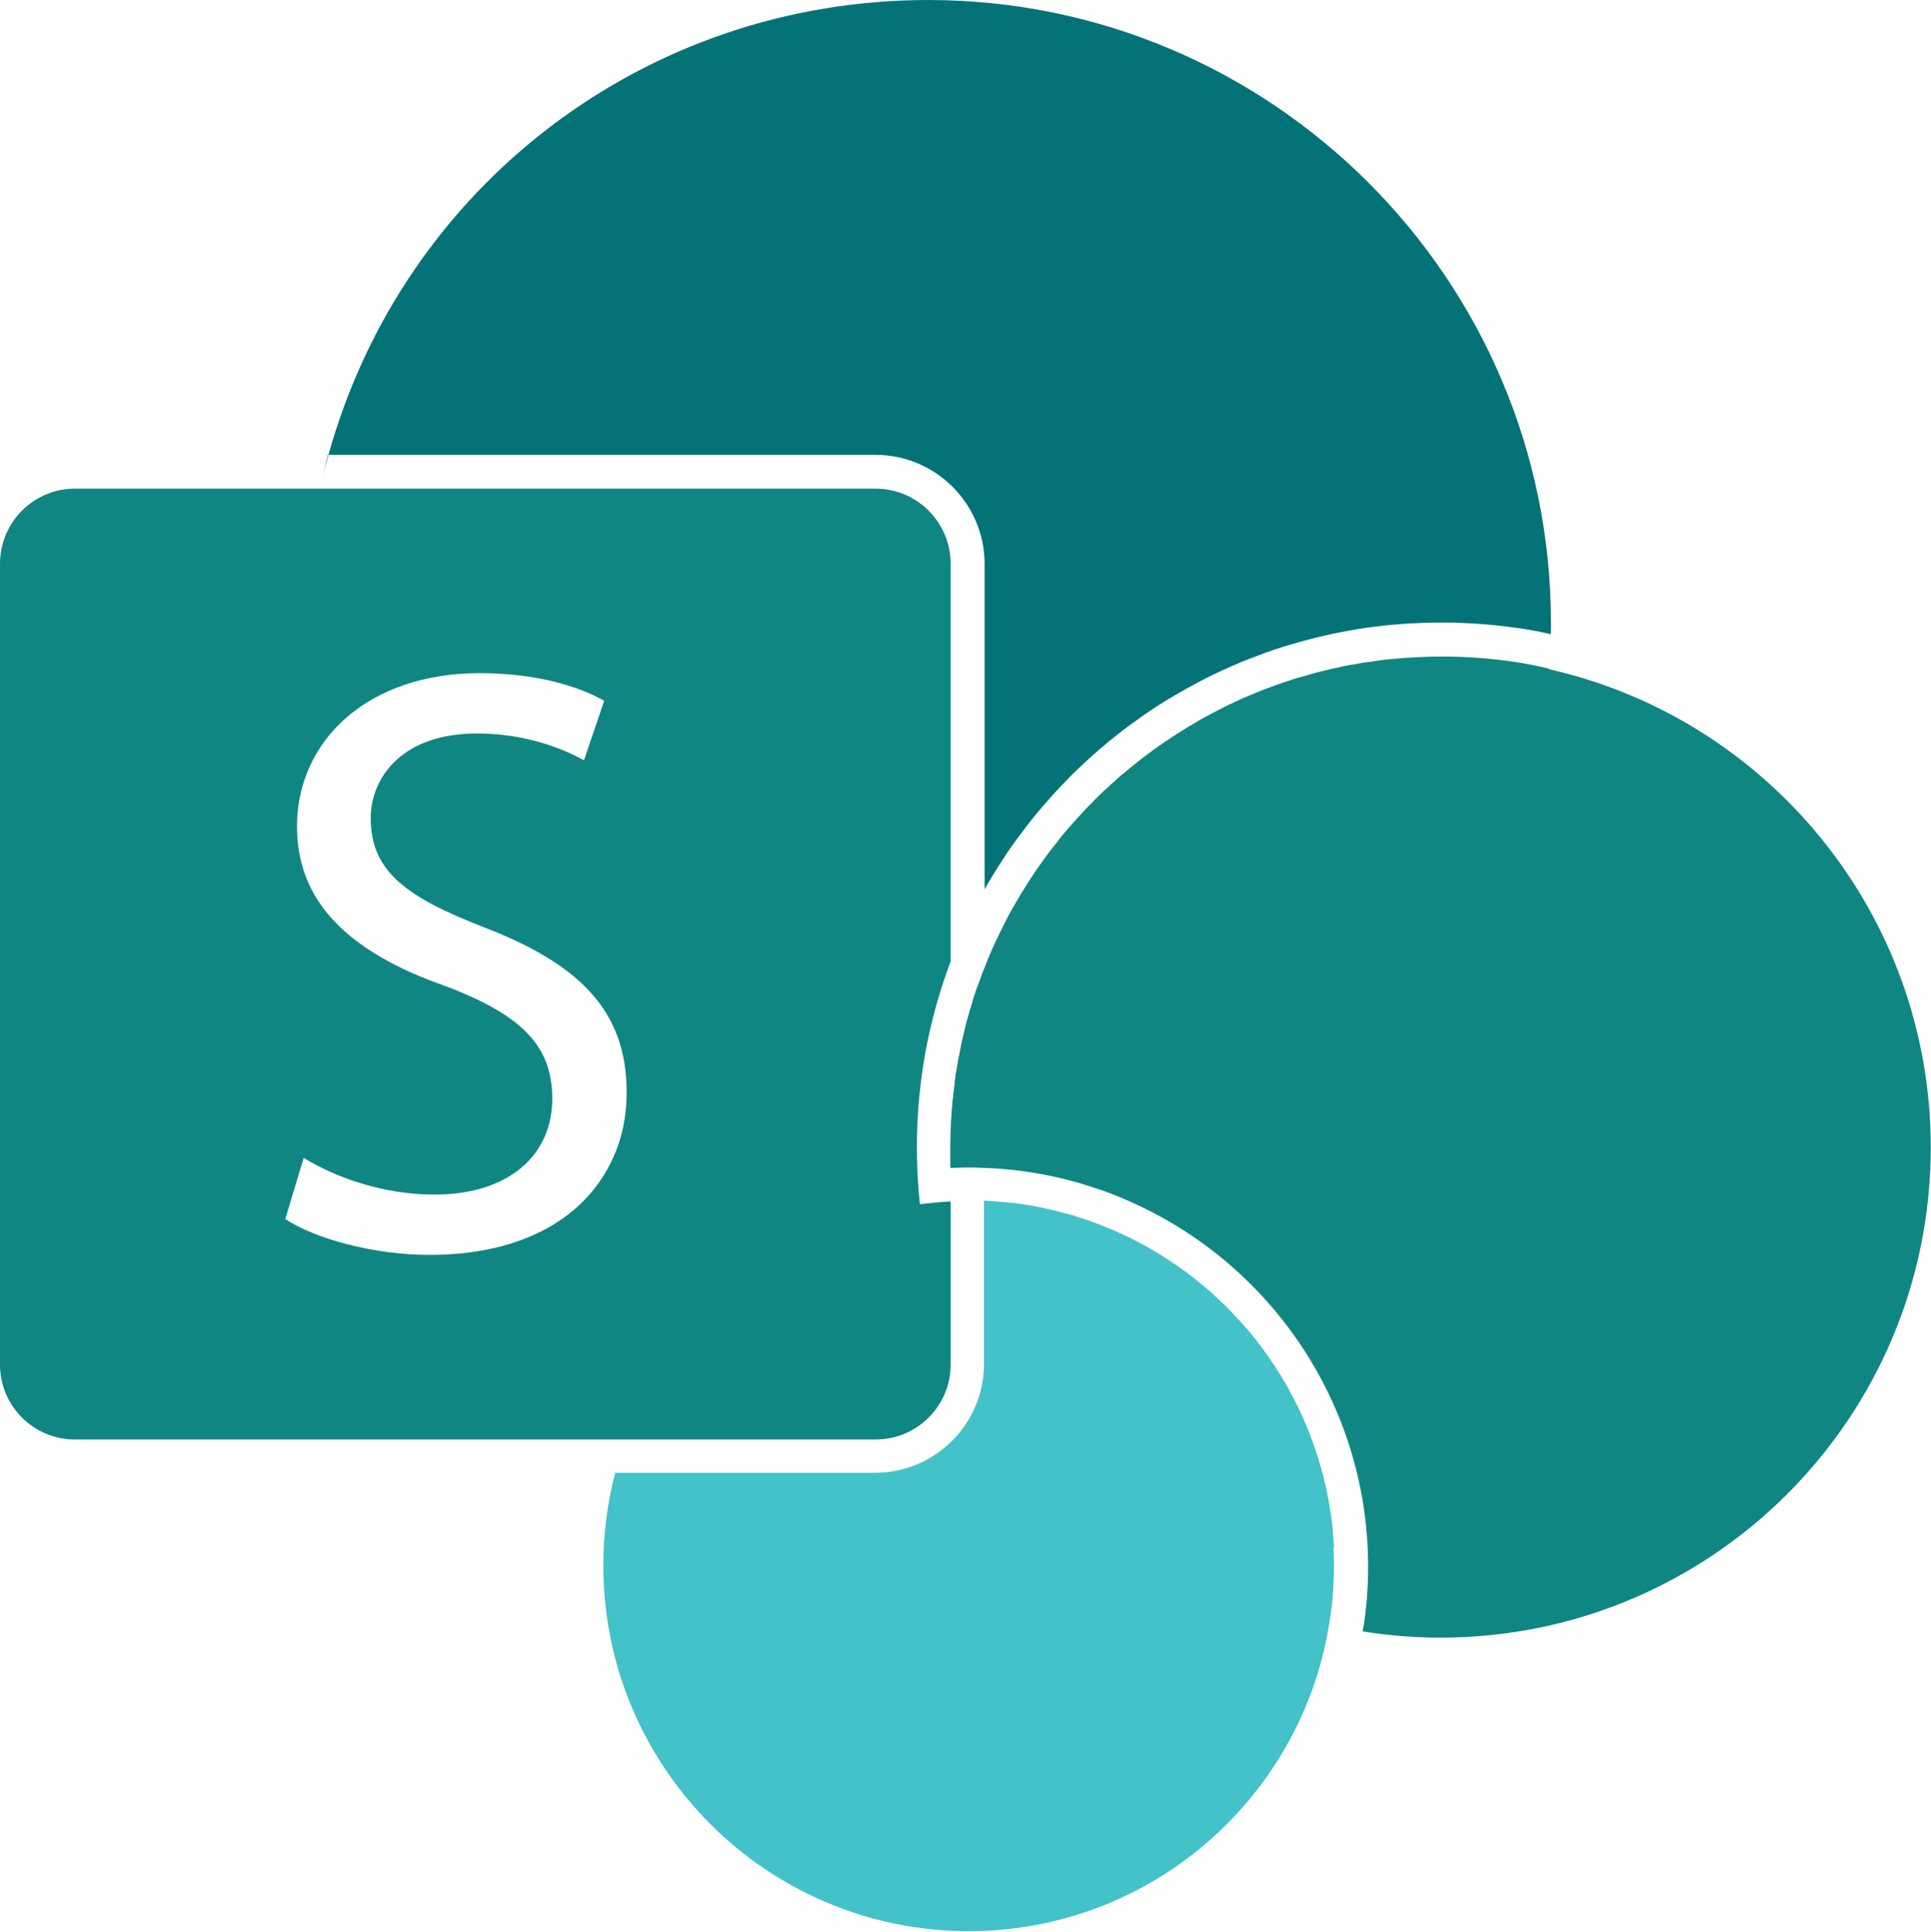
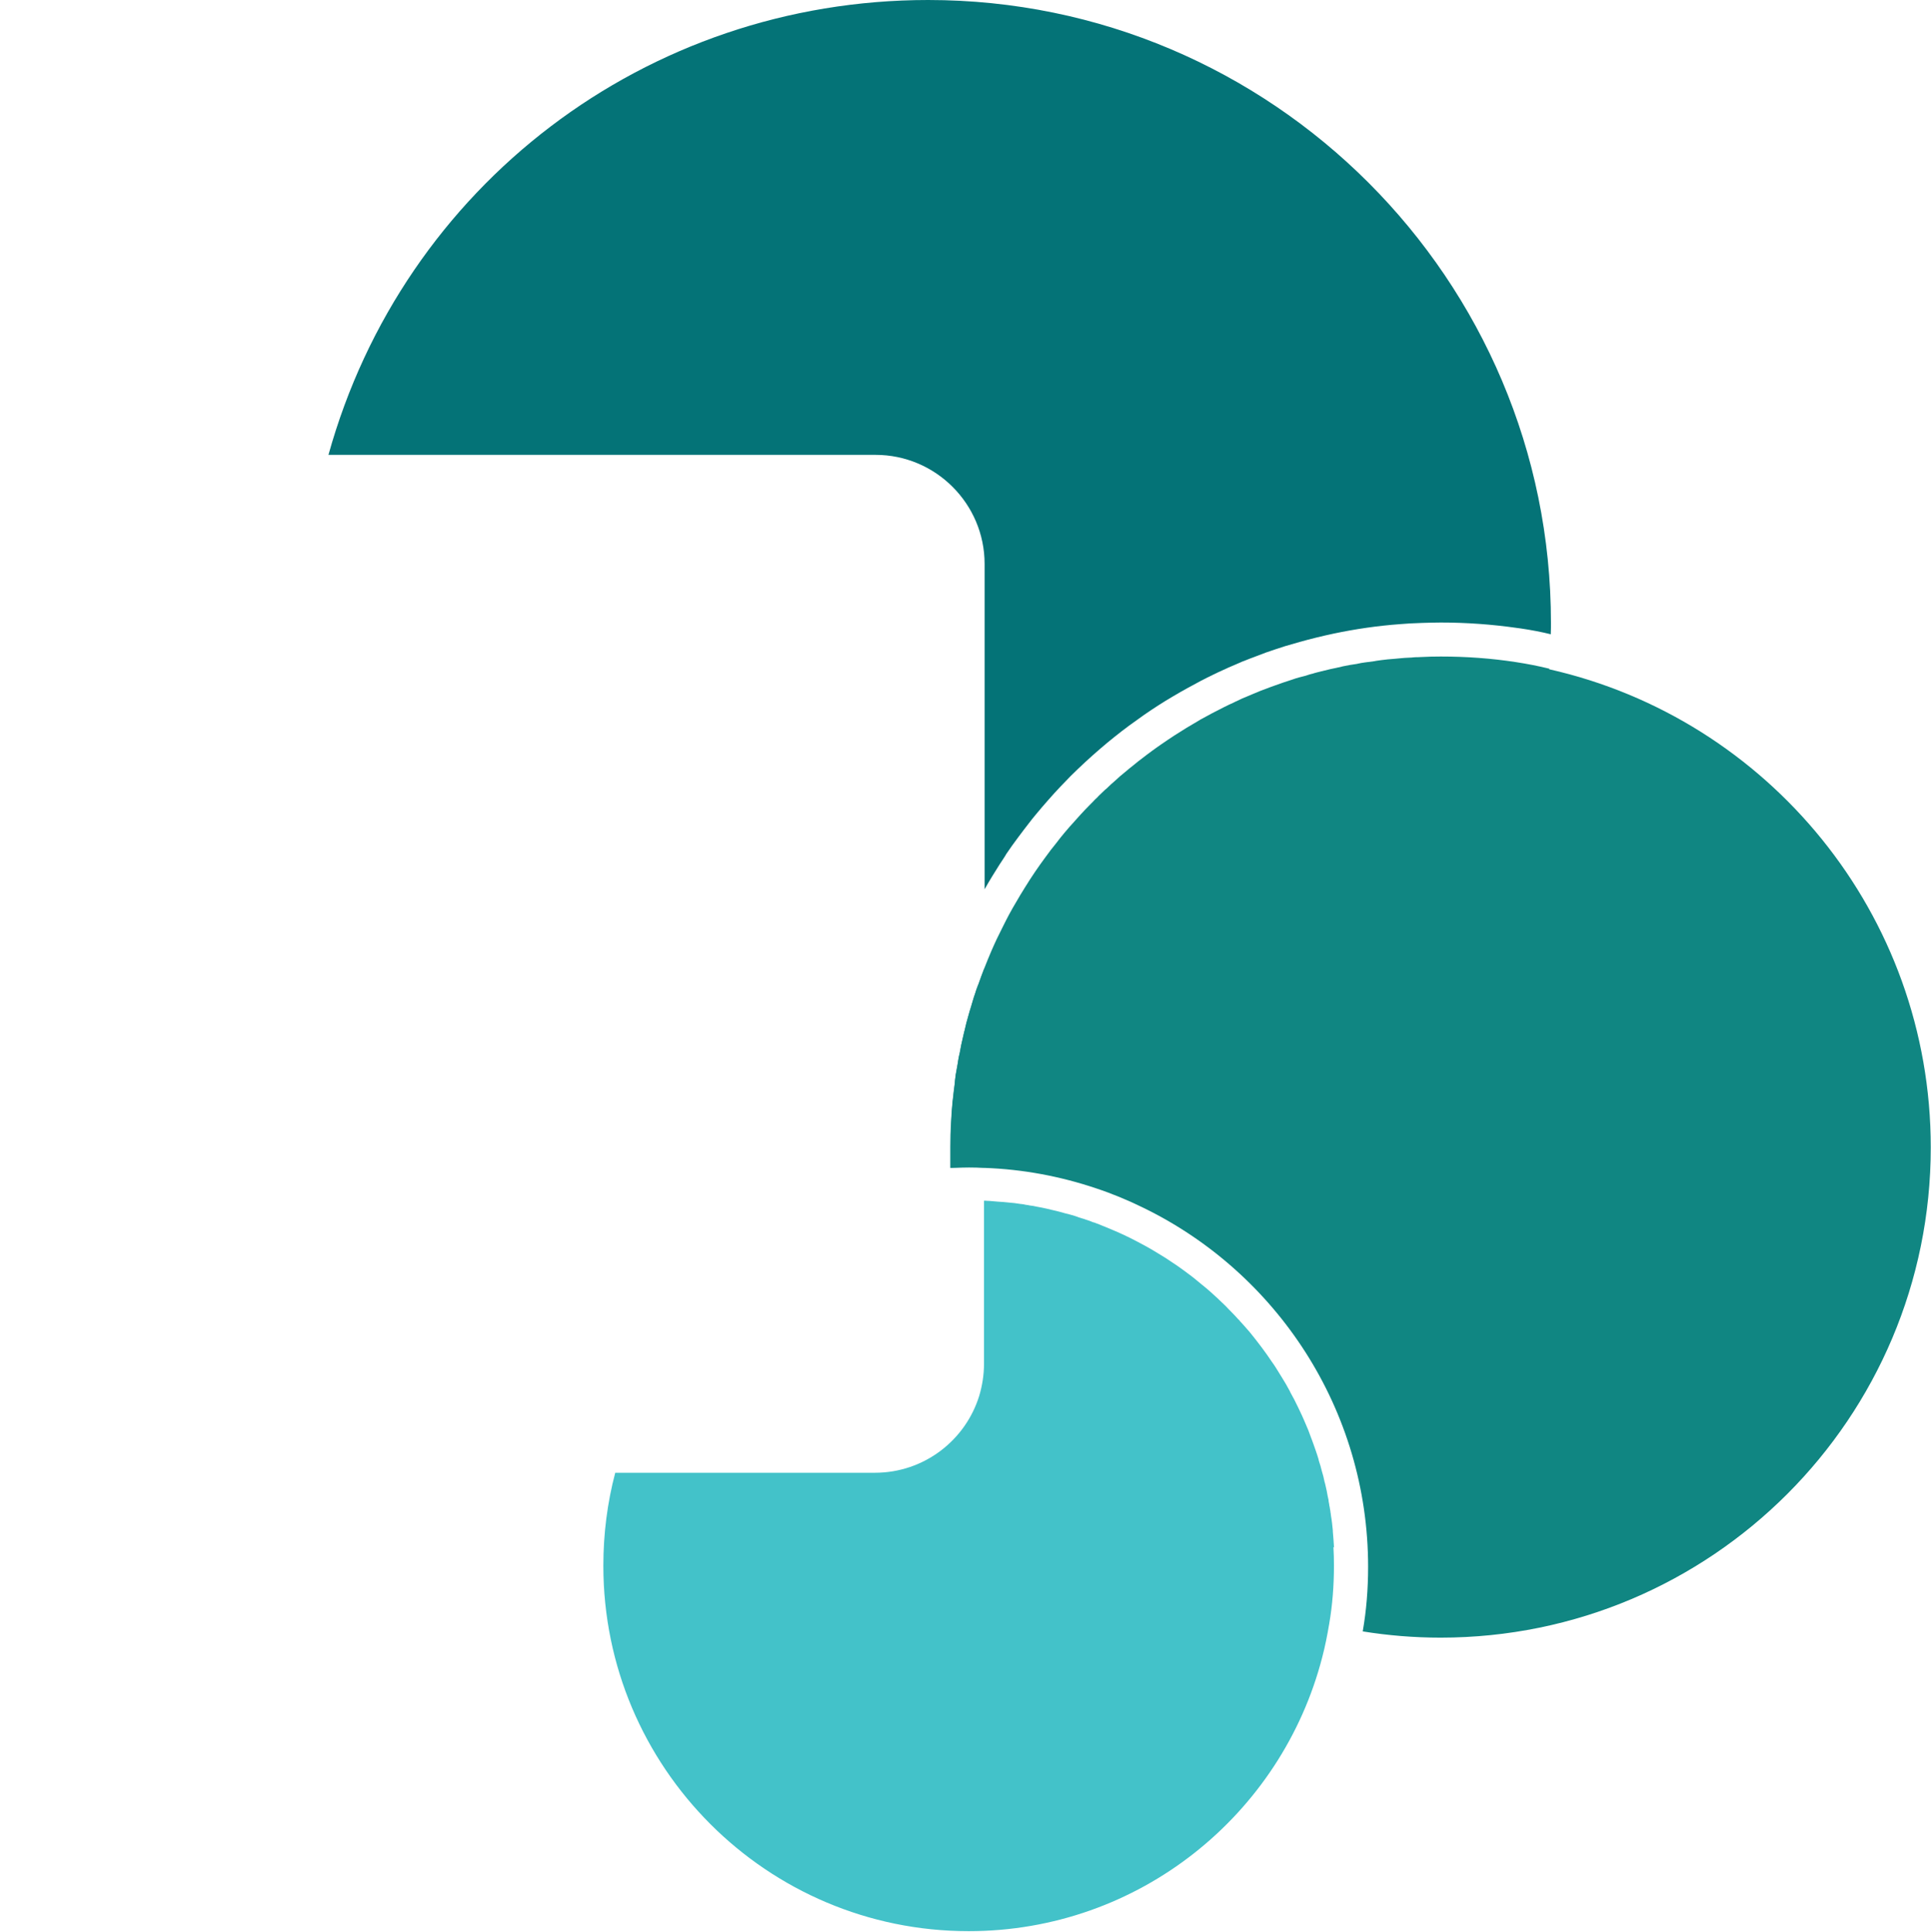
<svg xmlns="http://www.w3.org/2000/svg" id="Layer_1" viewBox="0 0 256.74 256.81">
  <defs>
    <style>.cls-1{fill:#108682;}.cls-1,.cls-2,.cls-3{stroke-width:0px;}.cls-2{fill:#047377;}.cls-3{fill:#43c2c9;}</style>
  </defs>
  <path class="cls-2" d="M123.41,0C85.93,0,53.62,24.67,43.67,60.47h72.74c7.99,0,14.5,6.51,14.5,14.5v43.25c.63-1.13,1.31-2.21,2-3.31.25-.38.5-.74.74-1.13.05-.07.09-.16.13-.23.52-.77,1.06-1.53,1.62-2.27.45-.61.9-1.19,1.37-1.8.32-.43.65-.83.99-1.24.52-.63,1.06-1.26,1.6-1.87.54-.61,1.08-1.22,1.64-1.8.45-.47.92-.95,1.37-1.42,1.28-1.26,2.59-2.48,3.96-3.65.61-.52,1.24-1.06,1.87-1.55.65-.52,1.28-1.01,1.96-1.51.65-.47,1.31-.95,1.98-1.42.63-.43,1.26-.86,1.89-1.26.65-.41,1.28-.81,1.94-1.19.65-.38,1.31-.77,1.98-1.13,1.13-.63,2.25-1.22,3.42-1.78.43-.2.83-.41,1.26-.59.5-.23.97-.45,1.46-.65.7-.32,1.42-.61,2.14-.88.7-.27,1.42-.54,2.14-.81.83-.29,1.67-.56,2.5-.83.63-.18,1.28-.38,1.94-.56.74-.2,1.49-.41,2.25-.59.74-.18,1.51-.36,2.27-.52,2.9-.61,5.85-1.04,8.87-1.26.43-.02.83-.07,1.26-.09.54-.02,1.1-.05,1.67-.07.81-.02,1.62-.05,2.43-.05,3.44,0,6.84.25,10.13.72.18.02.34.05.52.07,1.35.2,2.68.45,3.98.77v-.16c.02-.45.02-.9.02-1.35C206.23,37.14,169.08,0,123.41,0Z" />
  <path class="cls-1" d="M206,88.9c-1.46-.36-2.95-.65-4.46-.88-3.24-.5-6.57-.74-9.97-.74-.9,0-1.8.02-2.7.07-.14,0-.27.02-.41.02h-.16c-.11,0-.23,0-.34.02-.07,0-.13,0-.2.02-.68.02-1.35.07-2,.14-.07,0-.13.02-.2.02-.36.02-.72.07-1.08.09-.05,0-.11.02-.16.02-.43.05-.83.09-1.26.16-.09.02-.18.02-.27.05-.45.05-.9.11-1.35.18-.31.04-.61.09-.9.16-.02,0-.05,0-.07.02-.65.09-1.31.2-1.96.34-.09.02-.16.05-.25.07-.11.02-.2.04-.32.07-.07.02-.16.02-.23.05-.56.11-1.1.23-1.67.38l-.27.07h-.02c-.41.11-.86.2-1.26.34-.05,0-.07.02-.11.02-.25.07-.5.14-.74.23-.11.02-.23.05-.34.09-.36.09-.72.18-1.06.29-.13.04-.27.09-.41.14-.81.25-1.62.54-2.43.83-.18.07-.38.14-.56.2-.9.32-1.78.68-2.66,1.06-.68.27-1.33.56-1.98.88-.05.02-.09.04-.13.07-.45.2-.9.41-1.33.63-.54.27-1.06.54-1.58.81l-1.49.81s-.07.02-.09.05c-.05.02-.07.05-.11.07-1.13.65-2.25,1.33-3.33,2.03-.59.38-1.15.77-1.71,1.15-.43.29-.83.59-1.24.88-.41.29-.81.61-1.22.92-.43.32-.86.65-1.28,1.01-.38.29-.74.59-1.1.9-.45.36-.9.74-1.33,1.15l-.02.02c-.38.32-.72.63-1.08.99-.18.14-.34.29-.5.45-.14.14-.29.27-.43.41-.11.11-.22.2-.31.32-.23.2-.45.43-.65.65l-.38.38c-.43.43-.83.86-1.22,1.28-.2.23-.41.45-.61.68-.05.07-.11.11-.16.18-.5.54-.97,1.08-1.42,1.62-.36.43-.7.86-1.04,1.31-.5.61-.97,1.22-1.42,1.85-.97,1.31-1.87,2.63-2.72,4.01-.43.68-.83,1.35-1.22,2.03-.31.52-.61,1.04-.9,1.58-.29.54-.56,1.08-.83,1.62-.27.54-.54,1.1-.81,1.64-.25.54-.5,1.08-.74,1.64-.31.74-.63,1.49-.92,2.25-.27.7-.54,1.42-.79,2.14-.02.05-.02.07-.05.11-.18.43-.31.86-.45,1.31-.02.07-.05.11-.07.18-.02.09-.07.2-.09.29-.11.38-.22.77-.34,1.15-.11.36-.23.72-.32,1.08-.09.34-.2.68-.29,1.04-.09.36-.16.72-.25,1.06t-.02.05c-.05.18-.09.36-.13.56-.2.83-.38,1.67-.52,2.5-.04.09-.04.18-.07.27-.07.32-.11.63-.16.95-.09.5-.18,1.01-.27,1.51,0,.07-.02.11-.02.18-.05.34-.09.68-.11,1.01-.09.63-.16,1.28-.23,1.91-.02.14-.02.27-.05.41-.09.92-.16,1.85-.2,2.77-.07,1.1-.09,2.23-.09,3.35v2.75s.05-.02.07-.02h.16c.79-.02,1.51-.05,2.25-.05.68,0,1.35.02,2.03.05,5.16.18,10.13,1.13,14.81,2.7,2.18.72,4.3,1.6,6.35,2.61,17.67,8.6,29.87,26.77,29.87,47.73,0,2.95-.23,5.79-.7,8.49,0,.02,0,.07-.02.09,3.35.54,6.82.83,10.36.83,36,0,65.17-29.18,65.17-65.17,0-31.02-21.68-57.02-50.74-63.57Z" />
  <path class="cls-3" d="M177.37,205.74c-.05-.72-.09-1.42-.16-2.14v-.14c-.07-.68-.13-1.31-.25-1.98,0-.05-.02-.11-.02-.16s0-.09-.02-.14c-.02-.23-.07-.47-.11-.7,0-.09-.02-.16-.05-.25-.02-.23-.07-.43-.11-.65,0-.14-.02-.29-.07-.43-.02-.07-.02-.16-.05-.23-.07-.47-.18-.95-.29-1.42-.05-.18-.07-.36-.14-.54-.09-.47-.2-.92-.34-1.35-.11-.47-.25-.95-.41-1.42,0-.02-.02-.04-.02-.07,0-.05-.02-.09-.02-.14t-.02-.05c-.05-.14-.09-.29-.14-.45-.07-.18-.11-.36-.18-.54-.11-.32-.22-.65-.34-.97s-.23-.65-.36-.97c-.2-.59-.43-1.15-.68-1.71-.14-.36-.32-.72-.47-1.08-.16-.36-.34-.7-.5-1.06-.34-.72-.7-1.42-1.08-2.09,0-.02-.02-.05-.02-.07-.36-.68-.74-1.33-1.15-1.98-.23-.38-.47-.77-.7-1.13-.18-.29-.36-.56-.56-.83-.43-.65-.88-1.28-1.35-1.91-.47-.63-.95-1.24-1.44-1.85l-.02-.02c-.05-.07-.11-.14-.16-.2-.38-.43-.74-.86-1.13-1.28l-.11-.11c-.07-.11-.18-.23-.29-.32-.14-.16-.27-.29-.41-.45-.2-.2-.41-.43-.61-.63-.04-.05-.11-.11-.16-.16-.14-.16-.27-.29-.43-.45-.05-.05-.09-.09-.14-.14-.27-.27-.54-.52-.83-.79-.02-.05-.07-.07-.11-.11-.72-.68-1.46-1.33-2.23-1.94-.18-.16-.34-.29-.52-.43-.31-.27-.65-.52-.97-.77-.14-.11-.29-.2-.43-.32-.2-.14-.38-.29-.59-.43-.43-.32-.88-.63-1.33-.92-.59-.41-1.19-.79-1.8-1.15-.61-.38-1.22-.74-1.85-1.08-.29-.16-.59-.32-.88-.47-.09-.05-.18-.09-.27-.14-.38-.2-.79-.41-1.17-.59-.43-.2-.86-.41-1.28-.59-.09-.05-.16-.07-.25-.11-.45-.2-.88-.38-1.33-.56-.05-.02-.11-.05-.16-.07-.07-.02-.14-.04-.2-.07-.32-.14-.63-.27-.95-.38-.05-.02-.09-.05-.16-.07h-.02c-.07-.02-.16-.05-.25-.07-.05-.02-.11-.04-.16-.07-.25-.11-.52-.18-.77-.27-.16-.07-.32-.11-.5-.16-.16-.05-.29-.09-.45-.14-.09-.05-.18-.07-.29-.11l-.2-.07c-.47-.14-.92-.27-1.4-.38-.07-.02-.16-.05-.23-.07-.38-.11-.77-.2-1.17-.29-.07-.02-.13-.05-.2-.05-.45-.11-.92-.23-1.4-.32-.14-.02-.25-.05-.38-.07-.11-.02-.25-.05-.36-.07-.27-.07-.56-.11-.83-.14-.18-.05-.36-.07-.54-.09-.2-.05-.41-.09-.63-.11h-.05c-.54-.09-1.1-.16-1.67-.2-.45-.05-.9-.09-1.35-.11-.07,0-.13-.02-.22-.02-.25-.02-.54-.05-.81-.07h-.09c-.11-.02-.22-.02-.34-.02-.14-.02-.27-.02-.41-.02v21.7c0,1.46-.23,2.88-.63,4.23-1.82,5.92-7.34,10.24-13.87,10.24h-34.53c-1.04,3.94-1.58,8.08-1.58,12.36,0,26.81,21.75,48.58,48.58,48.58,22.62,0,41.62-15.49,47.01-36.45.38-1.44.67-2.93.92-4.41.43-2.5.63-5.09.63-7.72,0-.83-.02-1.67-.07-2.5Z" />
-   <path class="cls-1" d="M43.58,60.47l-.81,3.47c.27-1.17.59-2.32.9-3.47h-.09Z" />
  <path class="cls-1" d="M130.12,130.79s-.02.07-.05.11c-.18.43-.31.86-.45,1.31-.02.07-.05.11-.07.18-.02.09-.07.2-.09.29-.11.38-.22.77-.34,1.15-.11.36-.23.72-.32,1.08-.09.34-.2.68-.29,1.04-.09.36-.16.72-.25,1.06t-.02.05c-.05.18-.09.36-.13.56-.2.83-.38,1.67-.52,2.5-.04.09-.04.18-.07.27-.07.32-.11.63-.16.95-.09.5-.18,1.01-.27,1.51,0,.07-.02.11-.02.18-.05.34-.09.68-.11,1.01-.09.63-.16,1.28-.23,1.91-.02.14-.02.27-.05.41-.09.92-.16,1.85-.2,2.77-.07,1.1-.09,2.23-.09,3.35v2.75s.05-.02.07-.02h.16c.79-.02,1.51-.05,2.25-.05.68,0,1.35.02,2.03.05v-26.54c-.27.7-.54,1.42-.79,2.14Z" />
-   <path class="cls-1" d="M126.4,74.96c0-5.52-4.47-10-9.99-10H9.97c-5.52,0-9.97,4.48-9.97,10v106.44c0,5.52,4.46,9.97,9.97,9.97h106.44c5.52,0,9.99-4.46,9.99-9.97v-21.68c-1.37.07-2.75.21-4.09.36-.16-1.48-.27-2.98-.34-4.48v-.24c-.04-.97-.06-1.92-.06-2.88,0-8.67,1.59-17.01,4.49-24.66v-52.85ZM82.85,149.82v.02c-.32,1.51-.79,2.94-1.45,4.32-3.4,7.36-11.43,12.67-24.33,12.67-7.23,0-15.14-2.11-19.14-4.77l2.45-8.13c4.35,2.68,10.68,4.88,17.36,4.88,8.73,0,14.25-4.05,15.45-10.19.15-.84.24-1.69.24-2.59,0-1.15-.11-2.21-.34-3.21h0c-.95-4.28-4.05-7.34-10.03-10.13h-.02c-1.15-.53-2.37-1.06-3.74-1.57-1.48-.52-2.9-1.08-4.25-1.66h-.02c-9.71-4.29-15.54-10.31-15.54-19.59,0-3.75,1.02-7.2,2.87-10.16,1.01-1.62,2.27-3.07,3.75-4.36,4.25-3.67,10.34-5.86,17.65-5.86,7.68,0,13.24,1.79,16.57,3.67l-2.68,7.91c-2.43-1.34-7.45-3.56-14.22-3.56-9.82,0-13.8,5.62-14.12,10.6-.02.19-.02.43-.02.63,0,3.62,1.21,6.3,3.85,8.6,2.43,2.14,6.09,3.94,11.05,5.87,12.69,4.88,19.13,11.01,19.13,22.02,0,1.55-.15,3.09-.46,4.57Z" />
</svg>